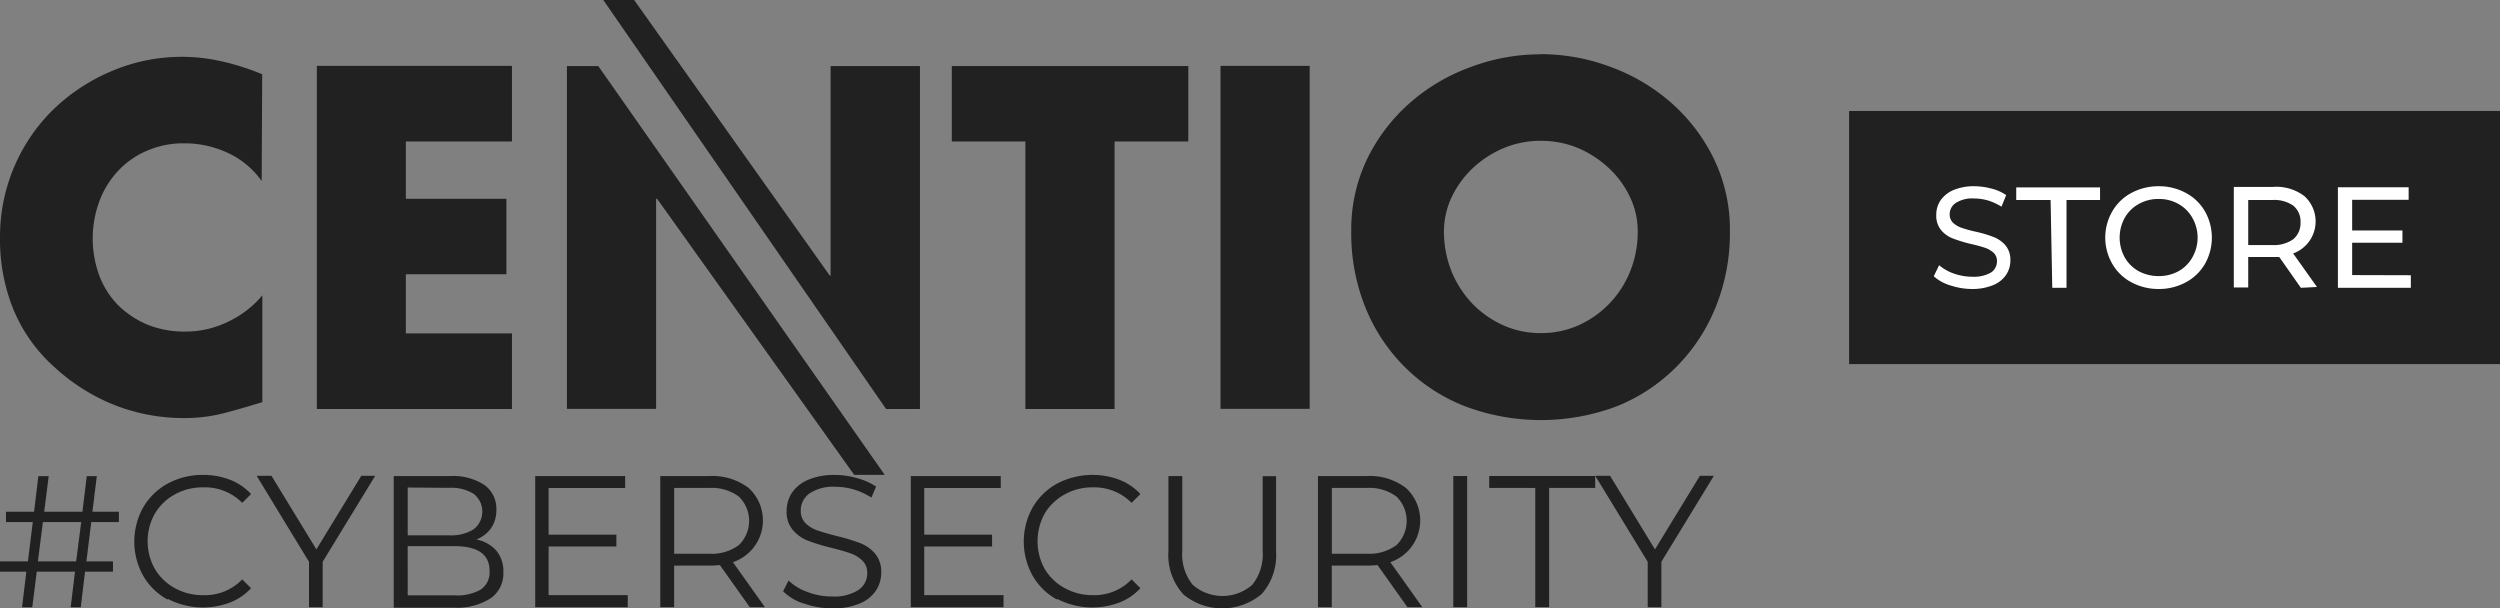
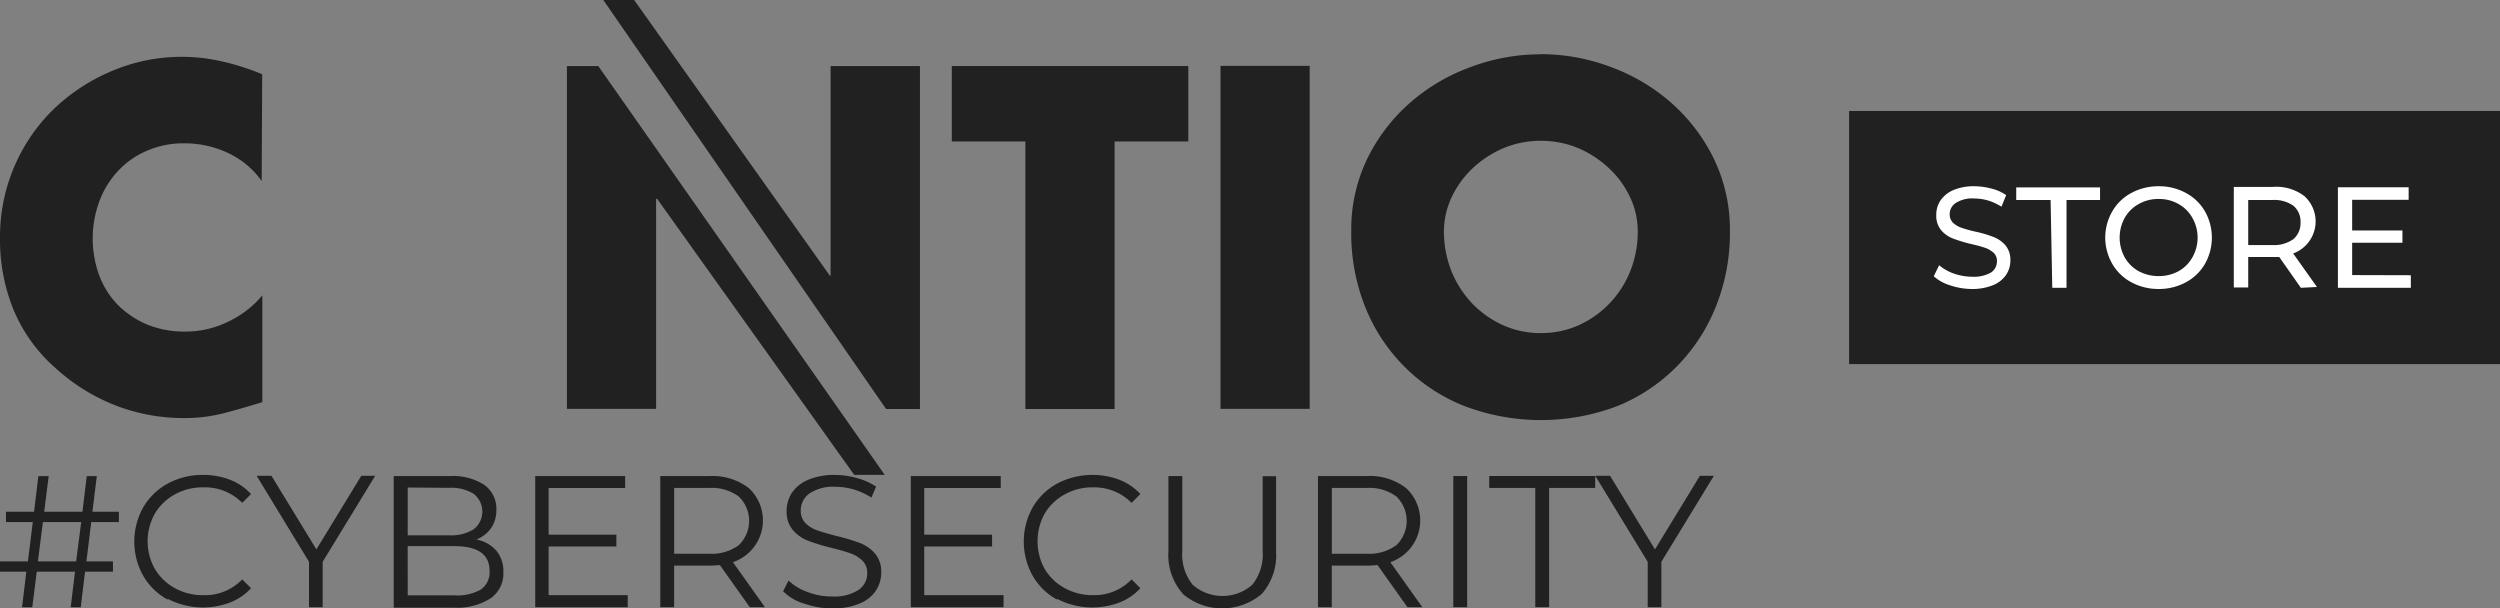
<svg xmlns="http://www.w3.org/2000/svg" width="149.141" height="36.299" viewBox="0 0 149.141 36.299">
  <rect x="0" y="0" width="149.141" height="36.299" fill="#808080" stroke="none" />
  <g id="Group_9985" data-name="Group 9985" transform="translate(8531 1382)">
    <path id="Path_51" data-name="Path 51" d="M432.14,468.57a5.08,5.08,0,0,0-2-1.67,6.07,6.07,0,0,0-2.62-.58,5.46,5.46,0,0,0-2.22.44,5.049,5.049,0,0,0-1.73,1.21,5.34,5.34,0,0,0-1.11,1.8,6.42,6.42,0,0,0,0,4.46,5.051,5.051,0,0,0,1.12,1.75,5.569,5.569,0,0,0,1.75,1.16,5.92,5.92,0,0,0,2.27.41,5.74,5.74,0,0,0,2.52-.58,6,6,0,0,0,2.06-1.58v6.37c-.88.27-1.67.5-2.38.68a9.383,9.383,0,0,1-2.31.27,11.229,11.229,0,0,1-4.11-.77,11.541,11.541,0,0,1-3.57-2.24,9.46,9.46,0,0,1-2.49-3.49,11.069,11.069,0,0,1-.79-4.24,10.63,10.63,0,0,1,3-7.49,11.3,11.3,0,0,1,3.57-2.43,10.68,10.68,0,0,1,6.7-.61,14.476,14.476,0,0,1,2.37.76Z" transform="translate(-8947.529 -1839.77)" fill="#212121" />
-     <path id="Path_52" data-name="Path 52" d="M24.25,8.44v3.42h6v4.5h-6v3.53h6.33V24.4H18.94V3.93H30.58V8.44Z" transform="translate(-8531.039 -1382)" fill="#212121" />
    <path id="Path_53" data-name="Path 53" d="M66.53,24.4H61.21V8.44H56.82V3.94H70.93v4.5h-4.4Z" transform="translate(-8531.039 -1382)" fill="#212121" />
    <rect id="Rectangle_11" data-name="Rectangle 11" width="5.32" height="20.46" transform="translate(-8458.189 -1378.07)" fill="#212121" />
    <path id="Path_54" data-name="Path 54" d="M508.41,461a11.89,11.89,0,0,1,4.25.78,11.342,11.342,0,0,1,3.62,2.17,10.641,10.641,0,0,1,2.51,3.33,9.7,9.7,0,0,1,.94,4.25,11.829,11.829,0,0,1-.85,4.56,10.7,10.7,0,0,1-2.34,3.56A10.539,10.539,0,0,1,513,482a12.86,12.86,0,0,1-9.09,0,10.44,10.44,0,0,1-3.58-2.34,10.58,10.58,0,0,1-2.35-3.56,11.83,11.83,0,0,1-.84-4.56,9.691,9.691,0,0,1,.93-4.25,10.64,10.64,0,0,1,2.51-3.33,11.279,11.279,0,0,1,3.63-2.17,11.8,11.8,0,0,1,4.24-.78m0,5.16a5.69,5.69,0,0,0-2.23.44,6.229,6.229,0,0,0-1.84,1.2,5.759,5.759,0,0,0-1.25,1.72,4.849,4.849,0,0,0-.46,2,6.44,6.44,0,0,0,.46,2.45,6.191,6.191,0,0,0,1.25,1.92,5.91,5.91,0,0,0,1.84,1.28,5.36,5.36,0,0,0,2.23.46,5.439,5.439,0,0,0,2.24-.46,5.94,5.94,0,0,0,3.08-3.2,6.261,6.261,0,0,0,.46-2.45,4.7,4.7,0,0,0-.46-2,5.59,5.59,0,0,0-1.25-1.72,6.31,6.31,0,0,0-1.83-1.2,5.77,5.77,0,0,0-2.24-.44" transform="translate(-8947.529 -1839.77)" fill="#212121" />
    <path id="Path_55" data-name="Path 55" d="M35.73,3.94H33.86V24.39h5.32V11.86h.06L51,28.33h1.82Z" transform="translate(-8531.039 -1382)" fill="#212121" />
    <path id="Path_56" data-name="Path 56" d="M52.9,24.4h2.02V3.94H49.59v12.5h-.05L37.87,0H36.03Z" transform="translate(-8531.039 -1382)" fill="#212121" />
    <path id="Path_57" data-name="Path 57" d="M528.445,467.937l-.291,2.349h1.585v.61h-1.665l-.257,2.127h-.6l.257-2.127h-2.281l-.268,2.127h-.61l.257-2.127H523v-.61h1.665l.291-2.349h-1.6v-.616h1.676l.257-2.121h.616l-.268,2.121h2.281l.257-2.121h.6l-.262,2.121h1.579v.616Zm-.6,0H525.56l-.3,2.349h2.281Z" transform="translate(-9054 -1818.794)" fill="#212121" />
    <path id="Path_58" data-name="Path 58" d="M539.046,472.51a3.746,3.746,0,0,1-1.465-1.425,4.185,4.185,0,0,1,0-4.077,3.8,3.8,0,0,1,1.471-1.425,4.315,4.315,0,0,1,2.1-.513,4.385,4.385,0,0,1,1.614.291,3.354,3.354,0,0,1,1.249.85l-.525.525a3.119,3.119,0,0,0-2.315-.924,3.387,3.387,0,0,0-1.71.422,3.141,3.141,0,0,0-1.186,1.14,3.37,3.37,0,0,0,0,3.307,3.143,3.143,0,0,0,1.186,1.14,3.421,3.421,0,0,0,1.71.422,3.073,3.073,0,0,0,2.315-.941l.525.525a3.324,3.324,0,0,1-1.254.855,4.561,4.561,0,0,1-3.712-.217Z" transform="translate(-9060.039 -1818.738)" fill="#212121" />
    <path id="Path_59" data-name="Path 59" d="M553.79,470.291V473h-.815v-2.708l-3.124-5.131h.884l2.68,4.39,2.68-4.39h.827Z" transform="translate(-9065.541 -1818.777)" fill="#212121" />
    <path id="Path_60" data-name="Path 60" d="M570.328,469.639a1.91,1.91,0,0,1,.416,1.277,1.807,1.807,0,0,1-.741,1.551,3.717,3.717,0,0,1-2.2.57h-3.6v-7.851h3.375a3.421,3.421,0,0,1,2.024.525,1.739,1.739,0,0,1,.724,1.488,1.87,1.87,0,0,1-.319,1.1,1.927,1.927,0,0,1-.878.673A2.1,2.1,0,0,1,570.328,469.639Zm-5.291-3.769v2.851h2.475a2.52,2.52,0,0,0,1.46-.359,1.34,1.34,0,0,0,0-2.115,2.52,2.52,0,0,0-1.46-.359Zm4.345,6.095a1.237,1.237,0,0,0,.536-1.14q0-1.46-2.121-1.46h-2.76V472.3h2.76A2.851,2.851,0,0,0,569.381,471.965Z" transform="translate(-9071.715 -1818.786)" fill="#212121" />
    <path id="Path_61" data-name="Path 61" d="M584.519,472.294v.718H579V465.19h5.365v.713H579.8v2.782h4.042v.707H579.8v2.9Z" transform="translate(-9078.071 -1818.79)" fill="#212121" />
    <path id="Path_62" data-name="Path 62" d="M597.427,473.008l-1.785-2.514a5.554,5.554,0,0,1-.627.034h-2.1v2.48h-.827v-7.822h2.925a3.569,3.569,0,0,1,2.349.713,2.627,2.627,0,0,1-.941,4.424l1.91,2.685Zm-.656-3.7a2.013,2.013,0,0,0,0-2.9,2.714,2.714,0,0,0-1.779-.513h-2.075v3.923h2.075A2.714,2.714,0,0,0,596.771,469.308Z" transform="translate(-9083.698 -1818.786)" fill="#212121" />
    <path id="Path_63" data-name="Path 63" d="M606.177,472.747a2.987,2.987,0,0,1-1.237-.735l.325-.639a3.136,3.136,0,0,0,1.14.69,4.076,4.076,0,0,0,1.454.262,2.668,2.668,0,0,0,1.574-.388,1.186,1.186,0,0,0,.525-1,1,1,0,0,0-.285-.747,1.9,1.9,0,0,0-.7-.433c-.274-.1-.656-.211-1.14-.331a11.808,11.808,0,0,1-1.408-.428,2.28,2.28,0,0,1-.9-.633,1.664,1.664,0,0,1-.376-1.14,1.989,1.989,0,0,1,.314-1.083,2.189,2.189,0,0,1,.964-.775,3.917,3.917,0,0,1,1.608-.291,4.646,4.646,0,0,1,1.311.188,3.7,3.7,0,0,1,1.14.507l-.279.656a3.991,3.991,0,0,0-1.049-.485,3.882,3.882,0,0,0-1.095-.16,2.531,2.531,0,0,0-1.545.393,1.237,1.237,0,0,0-.525,1.026,1.026,1.026,0,0,0,.285.753,1.853,1.853,0,0,0,.718.433c.285.1.673.211,1.14.331a12.138,12.138,0,0,1,1.385.416,2.281,2.281,0,0,1,.9.627,1.659,1.659,0,0,1,.371,1.14,1.939,1.939,0,0,1-.319,1.078,2.109,2.109,0,0,1-.975.77,3.992,3.992,0,0,1-1.619.285,4.965,4.965,0,0,1-1.7-.291Z" transform="translate(-9089.222 -1818.741)" fill="#212121" />
    <path id="Path_64" data-name="Path 64" d="M623.831,472.294v.718H618.3V465.19h5.365v.713H619.1v2.782h4.048v.707H619.1v2.9Z" transform="translate(-9094.964 -1818.79)" fill="#212121" />
    <path id="Path_65" data-name="Path 65" d="M632.11,472.509a3.734,3.734,0,0,1-1.46-1.425,4.185,4.185,0,0,1,0-4.077,3.825,3.825,0,0,1,1.465-1.425,4.561,4.561,0,0,1,3.712-.222,3.352,3.352,0,0,1,1.249.85l-.525.525a3.113,3.113,0,0,0-2.281-.924,3.371,3.371,0,0,0-1.71.422,3.113,3.113,0,0,0-1.192,1.14,3.421,3.421,0,0,0,0,3.307,3.114,3.114,0,0,0,1.192,1.14,3.421,3.421,0,0,0,1.71.422,3.068,3.068,0,0,0,2.281-.941l.525.525a3.279,3.279,0,0,1-1.254.855,4.562,4.562,0,0,1-3.712-.217Z" transform="translate(-9100.045 -1818.737)" fill="#212121" />
    <path id="Path_66" data-name="Path 66" d="M646.1,472.2a3.484,3.484,0,0,1-.849-2.531V465.19h.827v4.453a2.907,2.907,0,0,0,.616,2.03,2.7,2.7,0,0,0,3.563,0,2.908,2.908,0,0,0,.616-2.03V465.2h.8v4.481a3.507,3.507,0,0,1-.844,2.531,3.643,3.643,0,0,1-4.732,0Z" transform="translate(-9106.547 -1818.79)" fill="#212121" />
    <path id="Path_67" data-name="Path 67" d="M666.237,473.008l-1.785-2.514a5.637,5.637,0,0,1-.627.034h-2.1v2.48H660.9v-7.822h2.908a3.541,3.541,0,0,1,2.343.713,2.628,2.628,0,0,1-.935,4.424l1.91,2.685Zm-.656-3.7a2.024,2.024,0,0,0,0-2.9,2.714,2.714,0,0,0-1.779-.513h-2.075v3.923h2.081a2.714,2.714,0,0,0,1.773-.513Z" transform="translate(-9113.275 -1818.786)" fill="#212121" />
    <path id="Path_68" data-name="Path 68" d="M675.06,465.19h.827v7.822h-.827Z" transform="translate(-9119.362 -1818.79)" fill="#212121" />
    <path id="Path_69" data-name="Path 69" d="M681.568,465.9H678.82v-.713h6.323v.713h-2.748v7.11h-.827Z" transform="translate(-9120.979 -1818.79)" fill="#212121" />
    <path id="Path_70" data-name="Path 70" d="M693.856,470.291V473h-.815v-2.708l-3.13-5.131h.884l2.68,4.39,2.68-4.39h.833Z" transform="translate(-9125.745 -1818.777)" fill="#212121" />
    <rect id="Rectangle_12" data-name="Rectangle 12" width="15.1" height="38.83" transform="translate(-8381.859 -1375.38) rotate(90)" fill="#212121" />
    <path id="Path_71" data-name="Path 71" d="M713.89,474.33a2.589,2.589,0,0,1-1-.55l.32-.66a2.74,2.74,0,0,0,.88.5,3.39,3.39,0,0,0,1.1.19,2.07,2.07,0,0,0,1.11-.25.79.79,0,0,0,.36-.67.66.66,0,0,0-.2-.51,1.48,1.48,0,0,0-.49-.29,7.614,7.614,0,0,0-.84-.23,8.686,8.686,0,0,1-1.09-.33,1.741,1.741,0,0,1-.71-.5,1.34,1.34,0,0,1-.29-.91,1.52,1.52,0,0,1,.25-.86,1.8,1.8,0,0,1,.77-.62,3.13,3.13,0,0,1,1.27-.23,4.071,4.071,0,0,1,1,.14,2.64,2.64,0,0,1,.88.39l-.28.69a3.419,3.419,0,0,0-.8-.37,3.151,3.151,0,0,0-.84-.12,1.818,1.818,0,0,0-1.09.27.8.8,0,0,0-.36.68.69.69,0,0,0,.2.5,1.44,1.44,0,0,0,.51.3,8,8,0,0,0,.83.23,6.9,6.9,0,0,1,1.08.32,1.769,1.769,0,0,1,.71.5,1.32,1.32,0,0,1,.29.89,1.52,1.52,0,0,1-.25.86,1.7,1.7,0,0,1-.78.62,3.249,3.249,0,0,1-1.28.23,4.129,4.129,0,0,1-1.26-.21Z" transform="translate(-9128.529 -1839.3)" fill="#fff" />
    <path id="Path_72" data-name="Path 72" d="M719.86,469.23h-2.05v-.75h5v.75h-2v5.24h-.85Z" transform="translate(-9128.529 -1839.3)" fill="#fff" />
    <path id="Path_73" data-name="Path 73" d="M724.68,474.14a2.87,2.87,0,0,1-1.14-1.1,3.13,3.13,0,0,1,0-3.13,2.87,2.87,0,0,1,1.14-1.1,3.39,3.39,0,0,1,1.63-.4,3.35,3.35,0,0,1,1.62.4,2.87,2.87,0,0,1,1.14,1.1,3.19,3.19,0,0,1,0,3.13,2.871,2.871,0,0,1-1.14,1.1,3.349,3.349,0,0,1-1.62.4,3.391,3.391,0,0,1-1.63-.4Zm2.81-.66a2.14,2.14,0,0,0,.83-.83,2.38,2.38,0,0,0,0-2.35,2.14,2.14,0,0,0-.83-.83,2.33,2.33,0,0,0-1.18-.3,2.36,2.36,0,0,0-1.19.3,2.16,2.16,0,0,0-.84.83,2.45,2.45,0,0,0,0,2.35,2.16,2.16,0,0,0,.84.83,2.47,2.47,0,0,0,1.19.29A2.431,2.431,0,0,0,727.49,473.48Z" transform="translate(-9128.529 -1839.3)" fill="#fff" />
    <path id="Path_74" data-name="Path 74" d="M734.79,474.47l-1.29-1.84h-1.85v1.82h-.86v-6h2.33A2.76,2.76,0,0,1,735,469a2.033,2.033,0,0,1-.67,3.42l1.42,2Zm-.45-2.9a1.25,1.25,0,0,0,.43-1,1.22,1.22,0,0,0-.43-1,2,2,0,0,0-1.24-.34h-1.45v2.69h1.45A2,2,0,0,0,734.34,471.57Z" transform="translate(-9128.529 -1839.3)" fill="#fff" />
    <path id="Path_75" data-name="Path 75" d="M741.35,473.72v.75H737v-6h4.22v.75h-3.37v1.83h3v.73h-3v1.93Z" transform="translate(-9128.529 -1839.3)" fill="#fff" />
  </g>
</svg>